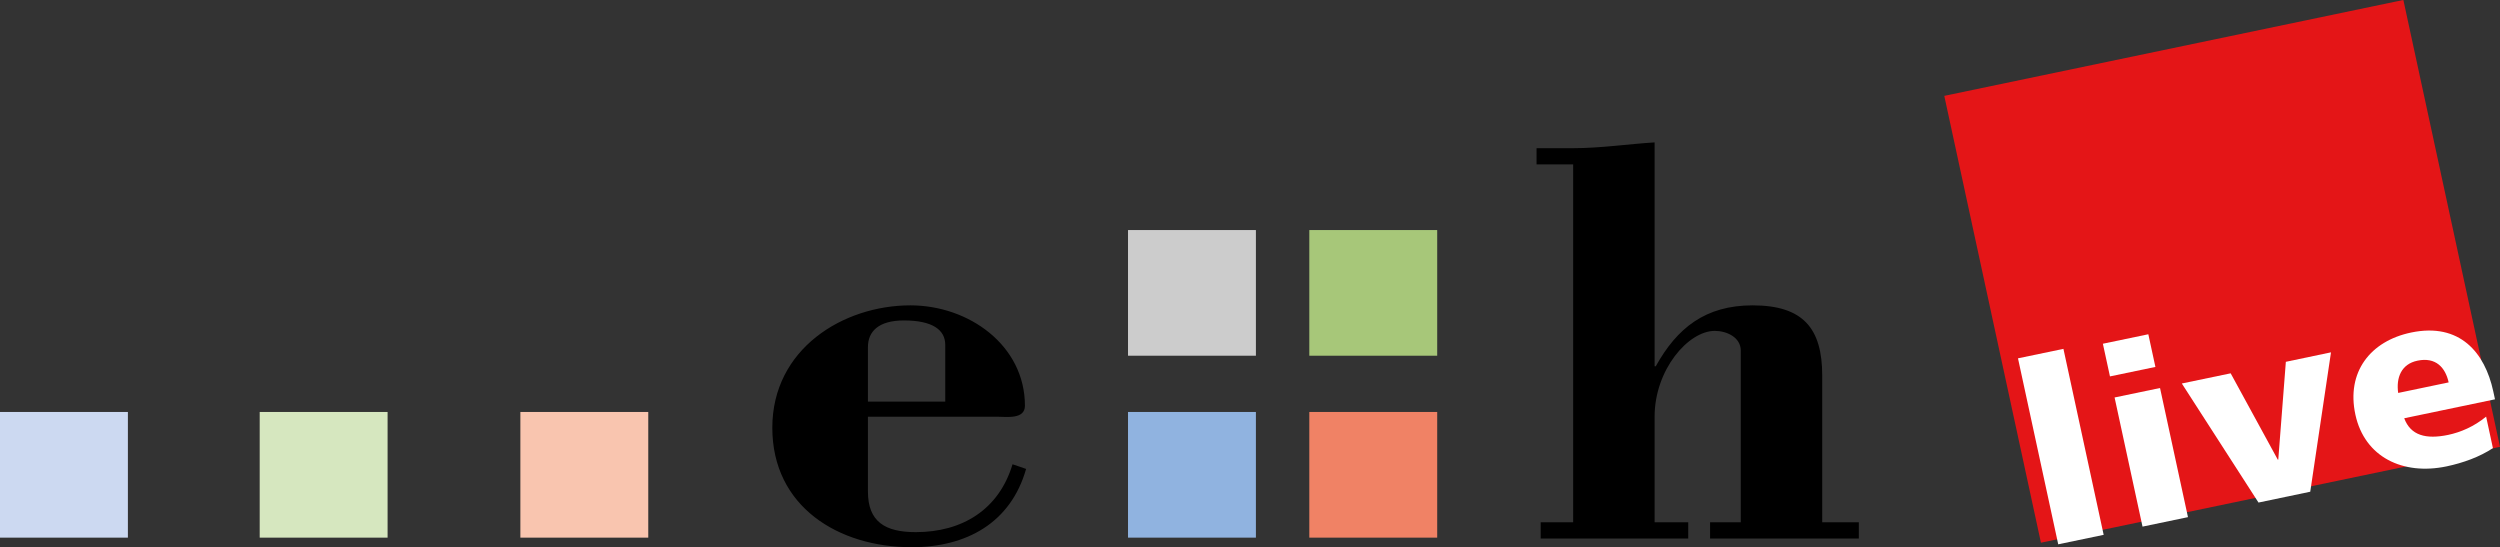
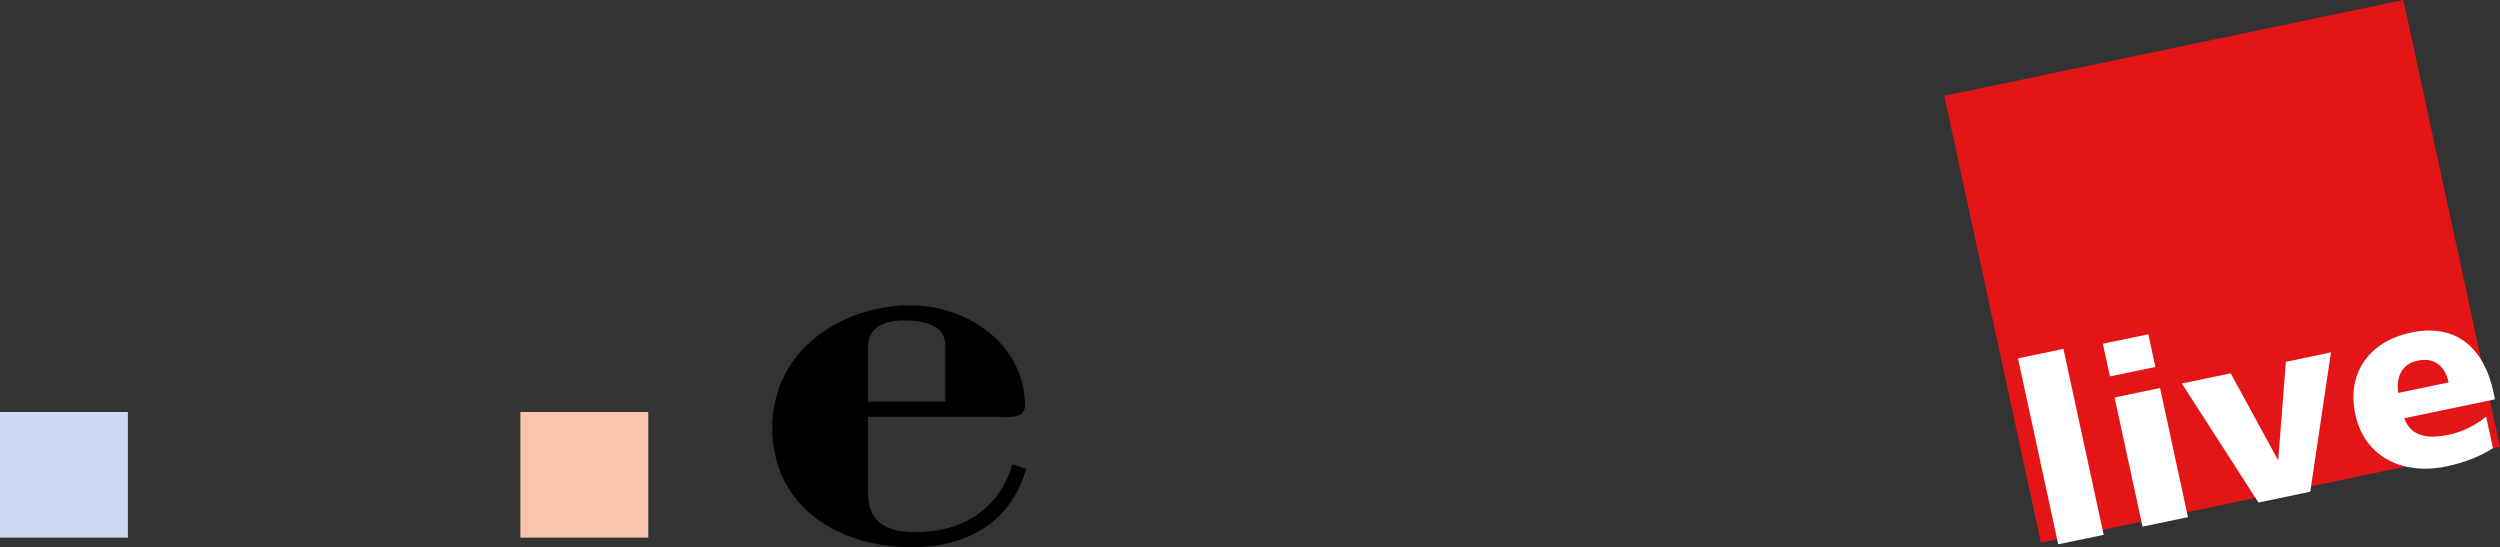
<svg xmlns="http://www.w3.org/2000/svg" width="233" height="51" viewBox="0 0 233 51" fill="none">
  <rect x="0" y="0" width="233" height="51" fill="#333333" stroke="none" />
  <g clip-path="url(#clip0_16503_13591)">
-     <path d="M117.05 21.441H105.131V33.153H117.05V21.441Z" fill="#CCCCCC" />
-     <path d="M133.947 21.441H122.028V33.153H133.947V21.441Z" fill="#A7C779" />
-     <path d="M117.05 38.396H105.131V50.108H117.05V38.396Z" fill="#90B3E0" />
+     <path d="M117.05 38.396V50.108H117.05V38.396Z" fill="#90B3E0" />
    <path d="M60.418 38.396H48.499V50.108H60.418V38.396Z" fill="#F9C5AF" />
    <path d="M11.919 38.396H0V50.108H11.919V38.396Z" fill="#CCD9F1" />
-     <path d="M36.123 38.396H24.204V50.108H36.123V38.396Z" fill="#D6E7BF" />
-     <path d="M133.947 38.396H122.028V50.108H133.947V38.396Z" fill="#F08265" />
    <path d="M80.891 38.838V45.811C80.891 48.622 82.486 49.595 85.347 49.595C89.692 49.595 93.103 47.486 94.368 43.27L95.633 43.703C94.203 48.73 90.078 51 84.962 51C78.141 51 71.98 47.216 71.98 39.865C71.98 32.514 78.581 28.459 84.852 28.459C90.297 28.459 95.523 32.189 95.523 37.811C95.523 39.108 93.818 38.838 92.938 38.838H80.891ZM88.097 37.432V32.135C88.097 30.73 86.887 29.865 84.246 29.865C81.881 29.865 80.891 30.892 80.891 32.351V37.432H88.097Z" fill="black" />
-     <path d="M173.242 48.676V50.189H159.38V48.676H162.24V32.676C162.24 31.432 160.92 30.838 159.82 30.838C157.344 30.838 154.209 34.459 154.209 38.838V48.676H157.344V50.189H143.592V48.676H146.618V15.324H143.207V13.811H146.618C149.148 13.811 151.678 13.432 154.209 13.27V34.135H154.319C156.299 30.568 158.94 28.459 163.34 28.459C168.071 28.459 169.831 30.622 169.831 35V48.676H173.242Z" fill="black" />
    <path d="M223.993 -0.003L181.207 8.934L190.216 50.58L233.001 41.644L223.993 -0.003Z" fill="#E41517" />
    <path d="M188.076 33.396L192.312 32.514L196.062 49.847L191.826 50.73L188.076 33.396Z" fill="white" />
    <path d="M200.884 34.198L196.648 35.081L195.988 32.036L200.224 31.153L200.884 34.198ZM197.079 37.045L201.315 36.162L203.919 48.198L199.683 49.081L197.079 37.045Z" fill="white" />
    <path d="M203.359 35.739L207.898 34.793L212.289 42.838H212.335L213.041 33.721L217.249 32.838L215.315 45.829L210.492 46.838L203.35 35.748L203.359 35.739Z" fill="white" />
    <path d="M224.07 38.973C224.666 40.586 226.096 40.964 228.168 40.532C229.324 40.288 230.58 39.757 231.707 38.829L232.34 41.766C231.093 42.586 229.59 43.135 228.013 43.468C223.969 44.315 220.385 42.622 219.523 38.649C218.661 34.676 220.916 31.784 224.721 30.991C229.26 30.045 231.588 32.865 232.368 36.45L232.533 37.216L224.07 38.982V38.973ZM228.214 35.64C227.912 34.252 227.013 33.261 225.317 33.613C223.786 33.928 223.309 35.216 223.511 36.622L228.214 35.64Z" fill="white" />
  </g>
  <defs>
    <clipPath id="clip0_16503_13591">
      <rect width="233" height="51" fill="white" />
    </clipPath>
  </defs>
</svg>